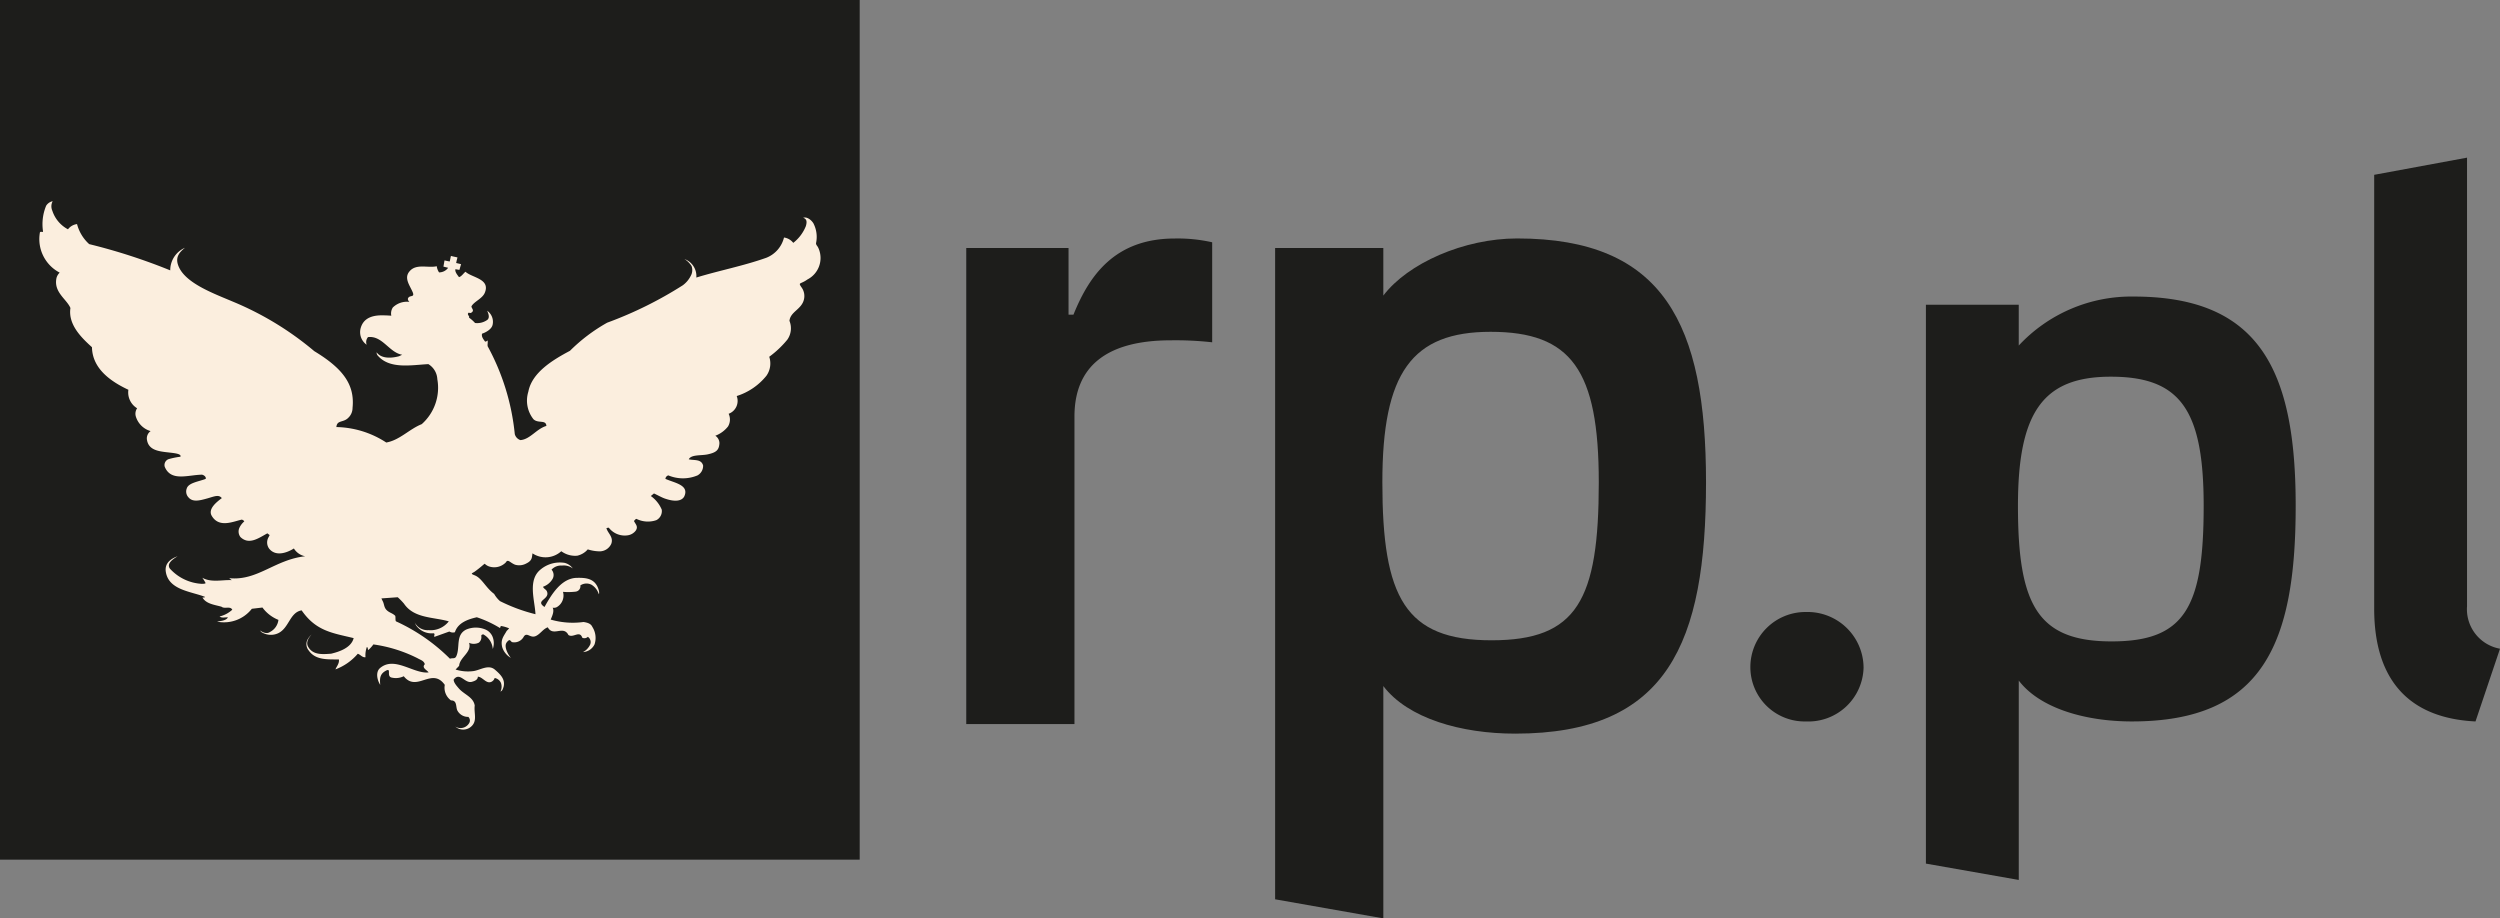
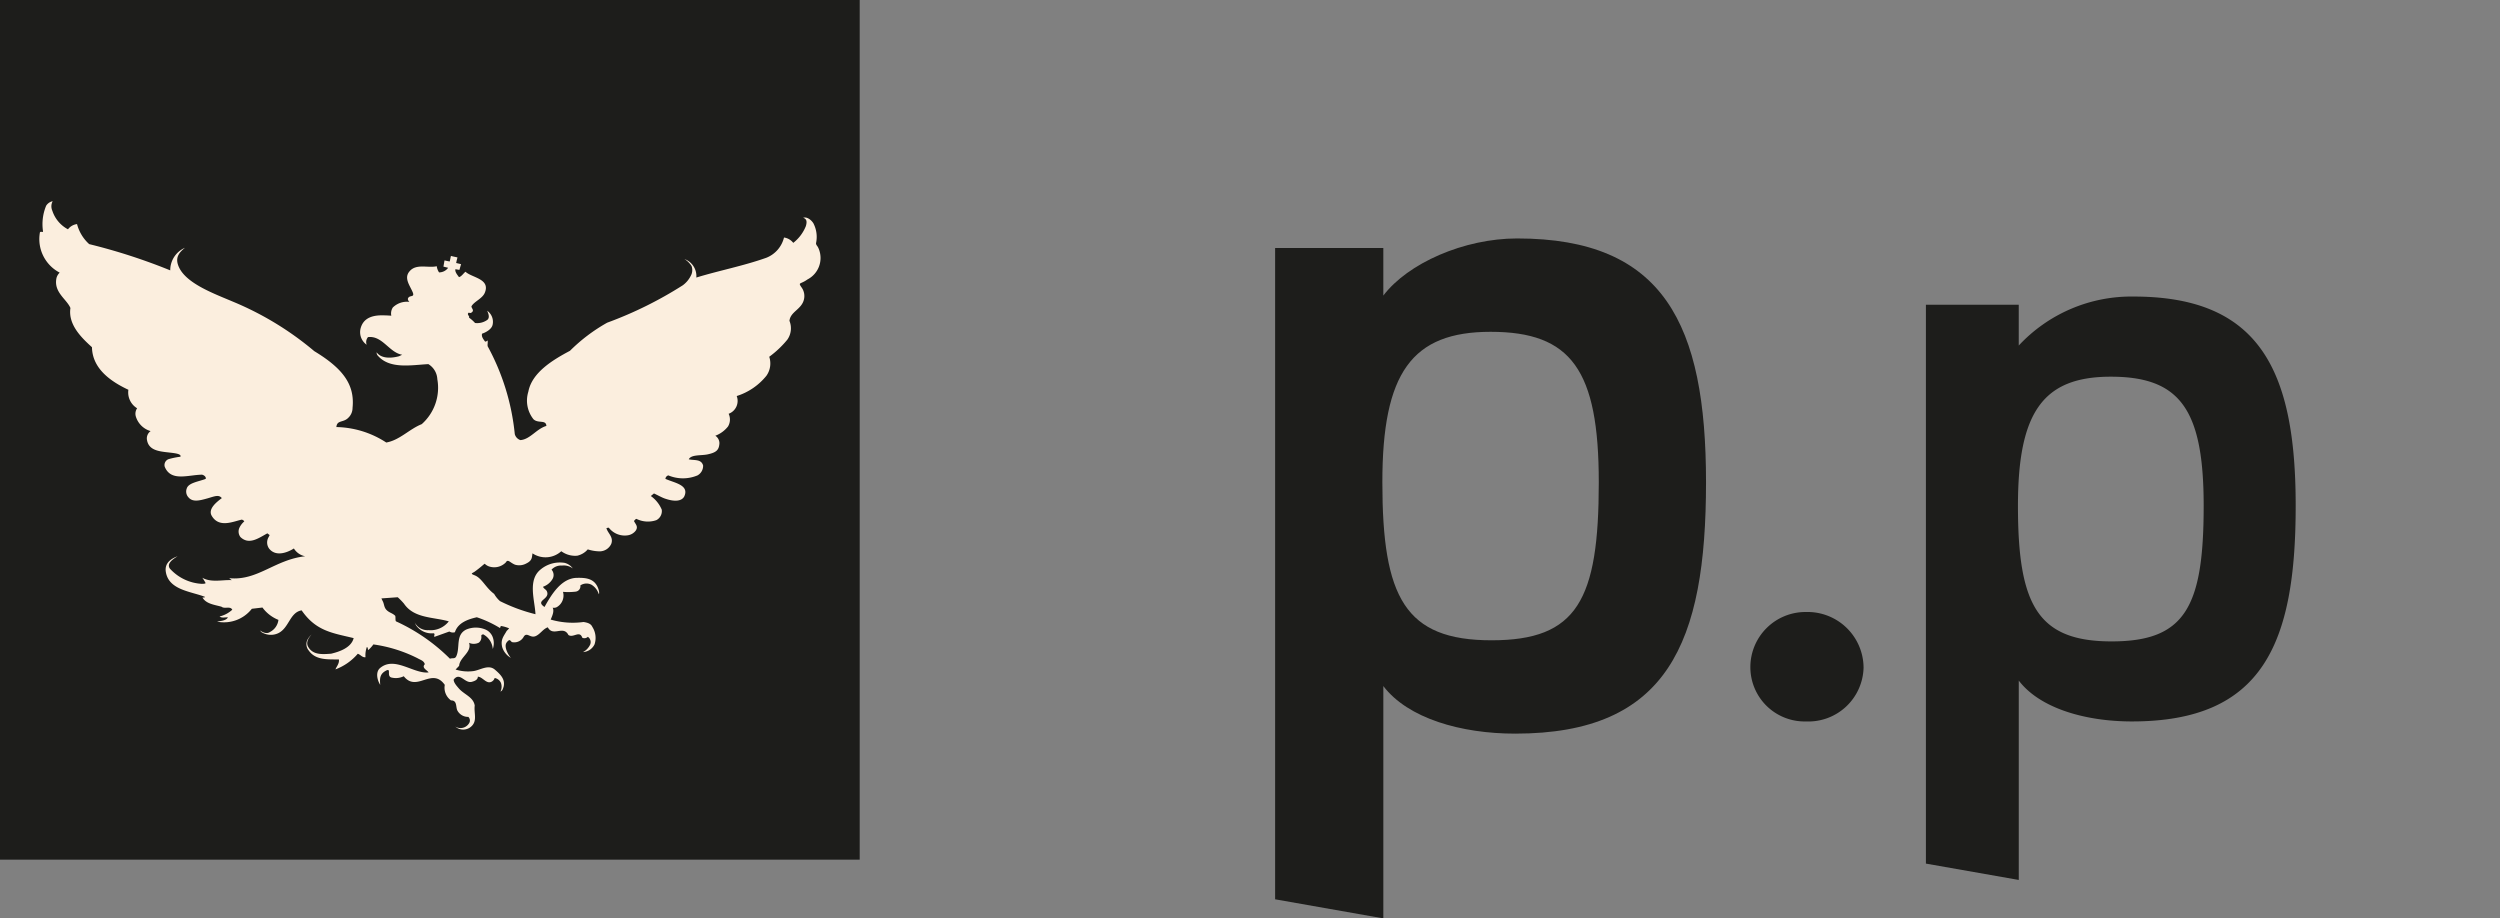
<svg xmlns="http://www.w3.org/2000/svg" id="Group_4" data-name="Group 4" width="126.118" height="46.327" viewBox="0 0 126.118 46.327">
  <rect x="0" y="0" width="126.118" height="46.327" fill="#808080" stroke="none" />
  <defs>
    <clipPath id="clip-path">
      <rect id="Rectangle_6" data-name="Rectangle 6" width="126.118" height="46.327" fill="none" />
    </clipPath>
  </defs>
  <rect id="Rectangle_5" data-name="Rectangle 5" width="43.369" height="43.367" fill="#1d1d1b" />
  <g id="Group_3" data-name="Group 3">
    <g id="Group_2" data-name="Group 2" clip-path="url(#clip-path)">
-       <path id="Path_22" data-name="Path 22" d="M42.832,35.068V11.051h5.16v3.364h.248c.794-1.971,2.084-3.843,5.113-3.843a7.868,7.868,0,0,1,1.885.191v5.045a16.737,16.737,0,0,0-2.085-.1c-3.274,0-4.862,1.346-4.862,3.842V35.068Z" transform="translate(5.913 1.46)" fill="#1d1d1b" />
      <path id="Path_23" data-name="Path 23" d="M56.523,43.907V11.051h5.459v2.4c1.24-1.633,4.069-2.882,6.75-2.882,7.4,0,9.529,4.322,9.529,12.3,0,8.118-1.937,12.681-9.629,12.681-2.729,0-5.409-.769-6.65-2.4v11.72ZM72.851,22.868c0-5.668-1.39-7.589-5.459-7.589-3.971,0-5.459,2.066-5.459,7.589,0,5.812,1.141,7.973,5.51,7.973,4.316,0,5.408-2.018,5.408-7.973" transform="translate(7.803 1.46)" fill="#1d1d1b" />
      <path id="Path_24" data-name="Path 24" d="M80.4,32.65a2.739,2.739,0,0,1-2.811-2.721,2.781,2.781,0,0,1,2.811-2.8,2.826,2.826,0,0,1,2.9,2.8,2.786,2.786,0,0,1-2.9,2.721" transform="translate(10.712 3.745)" fill="#1d1d1b" />
      <path id="Path_25" data-name="Path 25" d="M85.371,41.751V13.557h4.683v2.06a7.762,7.762,0,0,1,5.793-2.472c6.347,0,8.178,3.71,8.178,10.552,0,6.966-1.66,10.883-8.262,10.883-2.342,0-4.642-.661-5.708-2.062V42.576ZM99.383,23.7c0-4.863-1.193-6.512-4.685-6.512-3.407,0-4.684,1.772-4.684,6.512,0,4.988.98,6.842,4.727,6.842,3.706,0,4.642-1.731,4.642-6.842" transform="translate(11.786 1.815)" fill="#1d1d1b" />
-       <path id="Path_26" data-name="Path 26" d="M110.353,35.43c-3.364-.165-5.111-2.1-5.111-5.689V7.854l4.684-.866V29.617a2.025,2.025,0,0,0,1.663,2.144Z" transform="translate(14.529 0.965)" fill="#1d1d1b" />
      <path id="Path_27" data-name="Path 27" d="M2.4,9.4a1.629,1.629,0,0,0,.789.937.681.681,0,0,1,.457-.264,2.067,2.067,0,0,0,.613,1.011,29.615,29.615,0,0,1,4.089,1.324,1.237,1.237,0,0,1,.743-1.14c-.264.214-.472.446-.362.824.272.929,1.775,1.466,2.794,1.9a15.661,15.661,0,0,1,4.092,2.492c1.439.871,2.051,1.682,1.93,2.862a.684.684,0,0,1-.216.5c-.249.256-.569.1-.6.467a4.757,4.757,0,0,1,2.517.78c.675-.118,1.17-.683,1.788-.926a2.453,2.453,0,0,0,.788-2.268.94.94,0,0,0-.452-.761c-.872.047-1.977.27-2.57-.451a.243.243,0,0,1-.04-.146c.241.337.756.3,1.129.2l.16-.076c-.657-.108-.994-.976-1.723-.89a.38.38,0,0,0-.068.386.775.775,0,0,1-.294-.871c.091-.29.331-.617,1.065-.613.27,0,.471.019.471.019a.552.552,0,0,1,.077-.415,1.017,1.017,0,0,1,.834-.283c-.066-.073-.11-.149-.034-.23.1-.1.295-.008.209-.241-.139-.347-.463-.719-.17-1.065.337-.413.939-.159,1.377-.263a.722.722,0,0,0,.116.311.557.557,0,0,0,.458-.232l-.237-.059c.018-.092.035-.211.056-.313,0,0,.163.04.262.053.02-.079.036-.179.06-.28.151.044.247.051.33.079,0,0-.017.064-.031.118s-.018.085-.035.16l.248.059-.084.289-.2-.034c-.038.125.092.283.18.4.129-.034.228-.2.328-.273.307.3,1.269.351.973,1.06-.123.3-.538.438-.674.686,0,.079.092.149.071.234-.022.065-.13.141-.195.079-.148.088.057.181,0,.256a1.822,1.822,0,0,1,.306.271.875.875,0,0,0,.62-.158c.148-.121.033-.363-.008-.46a.681.681,0,0,1,.273.711c-.049.22-.33.379-.533.447-.03.139.036.242.157.4a.2.2,0,0,0,.127-.063.954.954,0,0,1,0,.157.51.51,0,0,0,0,.14,11.631,11.631,0,0,1,1.368,4.429.432.432,0,0,0,.285.305c.493-.039.807-.568,1.309-.715-.017-.331-.415-.11-.651-.338a1.508,1.508,0,0,1-.259-1.388c.181-.962,1.213-1.594,2.1-2.064a8.636,8.636,0,0,1,1.879-1.419A19.751,19.751,0,0,0,34.2,13.164a1.315,1.315,0,0,0,.405-.476.589.589,0,0,0,.041-.5,1.128,1.128,0,0,0-.358-.351.912.912,0,0,1,.6.933c1.144-.351,2.4-.593,3.538-1a1.475,1.475,0,0,0,.885-1.019.718.718,0,0,1,.467.27,2.022,2.022,0,0,0,.633-.839c.033-.1.066-.267-.008-.349s-.131-.071-.131-.071c.16-.076.393.068.52.269a1.492,1.492,0,0,1,.133,1.013c.017.127.064.092.143.29a1.218,1.218,0,0,1-.575,1.533c-.364.262-.488.125-.29.41a.741.741,0,0,1,.117.586c-.113.519-.687.62-.734,1.093a.992.992,0,0,1-.107.947,4.939,4.939,0,0,1-.913.864,1.072,1.072,0,0,1-.141.956,3.139,3.139,0,0,1-1.5,1.025.69.69,0,0,1-.407.895.681.681,0,0,1-.032.641,1.483,1.483,0,0,1-.64.467.451.451,0,0,1,.207.384c-.024.329-.141.461-.607.558-.335.067-.816,0-.94.246.266.068.628-.028.724.312a.55.55,0,0,1-.282.5,1.9,1.9,0,0,1-1.472,0,.2.2,0,0,0-.148.175c.428.2,1.229.3.948.893-.024.035-.174.37-.948.11-.184-.06-.377-.176-.578-.267l-.158.13a1.6,1.6,0,0,1,.551.686.513.513,0,0,1-.272.531,1.3,1.3,0,0,1-.987-.056c-.026-.025-.077.016-.141.1.076.164.223.27.094.476a.618.618,0,0,1-.415.246,1.013,1.013,0,0,1-.942-.376c-.059-.028-.057.008-.127.008.048.245.376.448.242.8a.646.646,0,0,1-.571.376,2.019,2.019,0,0,1-.612-.1.988.988,0,0,1-.529.319,1.176,1.176,0,0,1-.808-.225,1.18,1.18,0,0,1-1.451.107c-.038.195,0,.358-.311.509a.743.743,0,0,1-.568.064c-.257-.1-.361-.306-.465-.119a.816.816,0,0,1-.865.2.56.56,0,0,1-.2-.129c-.026,0-.216.191-.52.406-.121.079-.225.086,0,.173.378.141.55.613.994.943a1.426,1.426,0,0,0,.295.363,8.543,8.543,0,0,0,1.789.66c-.033-.706-.406-1.725.262-2.259a1.52,1.52,0,0,1,1.209-.331.727.727,0,0,1,.412.282.754.754,0,0,0-.547-.145.649.649,0,0,0-.526.206.4.4,0,0,1,.051.47.906.906,0,0,1-.477.391c.014.085.142.134.187.221.2.423-.626.459-.115.8.345-.616.843-1.458,1.638-1.469.44-.008.891.022,1.075.547.079.223.026.278.026.278a.856.856,0,0,0-.363-.475.551.551,0,0,0-.568.032.273.273,0,0,1-.231.313,3.144,3.144,0,0,1-.645.011.674.674,0,0,1-.32.775.321.321,0,0,1-.2.024c.09.181-.025.418-.1.6a3.985,3.985,0,0,0,1.657.122c.172.028.366.068.445.249a1.029,1.029,0,0,1,.112.874.687.687,0,0,1-.584.395.813.813,0,0,0,.358-.371.32.32,0,0,0-.115-.4.243.243,0,0,1-.279.047c-.135-.391-.45.028-.7-.138-.257-.508-.773.11-1.04-.388-.233.079-.38.337-.6.438-.287.132-.44-.213-.608.025a.541.541,0,0,1-.6.283c-.066-.042-.1-.149-.184-.071-.139.118-.168.236-.1.461a1.3,1.3,0,0,0,.23.407.962.962,0,0,1-.436-.533c-.1-.4.084-.569.222-.826l.127-.13a1.7,1.7,0,0,0-.421-.122l-.041.106a5.576,5.576,0,0,0-1.17-.545c-.439.1-.953.273-1.105.755a.342.342,0,0,1-.28-.036l-.753.27c-.044-.065.058-.142-.039-.182a.965.965,0,0,1-.889-.4l-.077-.17a.722.722,0,0,0,.706.413,1.161,1.161,0,0,0,1.023-.443c-.766-.223-1.753-.142-2.26-.893a3.259,3.259,0,0,0-.316-.324L19,28.957l.063.132c.083.142.059.315.2.455s.278.145.426.282c.042.038,0,.247.049.289A9.307,9.307,0,0,1,22.459,32c.138-.055.258.034.329-.148.187-.443-.05-1.06.493-1.324a1.246,1.246,0,0,1,.971,0,.673.673,0,0,1,.38.431.862.862,0,0,1-.013.549.91.91,0,0,0-.431-.708c-.043-.053-.16-.018-.148.056a.353.353,0,0,1-.124.333.573.573,0,0,1-.494.008c.158.478-.471.723-.5,1.162l-.18.186a2.075,2.075,0,0,0,.882.081c.345-.038.769-.363,1.105-.073.27.233.535.483.434.869-.038.109-.049.182-.157.237a.563.563,0,0,0,.025-.438.432.432,0,0,0-.316-.25.316.316,0,0,1-.179.2c-.255.1-.422-.248-.67-.266,0,.172-.189.228-.307.261-.353.093-.6-.522-.913-.112,0,.15.149.313.248.43.273.325.743.439.814.876-.047.376.132.745-.142,1.028a.607.607,0,0,1-.839.035.506.506,0,0,0,.706-.183.249.249,0,0,0-.048-.306.608.608,0,0,1-.552-.322c-.091-.182,0-.514-.321-.51a.786.786,0,0,1-.314-.783c-.65-.921-1.411.4-2.069-.436a.907.907,0,0,1-.623.065c-.27-.072.043-.539-.318-.321-.275.166-.272.394-.246.692-.163-.253-.237-.648-.015-.843.731-.63,1.7.3,2.454.215-.067-.115-.37-.229-.19-.413-.046-.181-.23-.22-.361-.3a7.129,7.129,0,0,0-2.234-.7,1.708,1.708,0,0,1-.254.282c-.055-.044.008-.119-.077-.148a1.233,1.233,0,0,0-.067.511c-.16.027-.249-.132-.389-.174a2.748,2.748,0,0,1-1.126.789c.061-.16.2-.291.174-.5-.569-.009-1.18.043-1.523-.454a.5.5,0,0,1-.064-.542,1.174,1.174,0,0,1,.2-.261c-.137.173-.283.378-.172.6.233.434.7.4,1.167.365.39-.093,1.015-.292,1.136-.786-1.042-.256-1.891-.338-2.624-1.4-.6.1-.629.888-1.182,1.153a.884.884,0,0,1-.85-.059l-.076-.084c.151.1.343.2.517.077a.787.787,0,0,0,.42-.607A1.842,1.842,0,0,1,13,29.417l-.535.063a1.786,1.786,0,0,1-1.751.65c.118-.036.439-.03.544-.214-.107-.019-.311.048-.42-.048a1.45,1.45,0,0,0,.64-.34c-.1-.2-.388-.025-.541-.151-.346-.1-.775-.137-.963-.464.042-.011.107.019.127-.033-.692-.277-1.838-.338-1.977-1.271-.059-.393.2-.634.593-.778-.165.107-.575.343-.391.617a2.338,2.338,0,0,0,1.614.774c.255,0,.181-.059.181-.059a1.821,1.821,0,0,0-.155-.248c.456.258,1.023.094,1.486.121l-.131-.1c1.431.147,2.3-.937,3.835-1.105a.857.857,0,0,1-.57-.393c-.339.214-.915.429-1.25.006a.528.528,0,0,1-.032-.567l.059-.115-.116-.088c-.445.245-.924.6-1.355.19a.464.464,0,0,1-.067-.442.951.951,0,0,1,.256-.347c0-.034-.056-.063-.114-.094-.407.079-1.148.452-1.525-.19-.2-.341.231-.686.508-.893-.153-.191-.36-.092-.708.008-.426.122-.759.2-.968-.04a.432.432,0,0,1-.091-.46c.092-.288.623-.346.954-.479.031-.075-.055-.183-.187-.212-.709.011-1.567.364-1.88-.4a.317.317,0,0,1,.191-.382,3.7,3.7,0,0,1,.6-.123c.041-.088-.072-.143-.3-.179-.58-.088-1.278-.047-1.385-.661a.45.45,0,0,1,.182-.453,1.1,1.1,0,0,1-.75-.752.492.492,0,0,1,.069-.4.932.932,0,0,1-.44-.933C5.406,18.042,4.418,17.4,4.4,16.285c-.535-.483-1.212-1.144-1.087-1.978-.19-.453-.867-.8-.7-1.527a.6.6,0,0,1,.157-.258,1.908,1.908,0,0,1-.995-2.035c.066-.067.154.033.155-.051a2.422,2.422,0,0,1,.158-1.288.513.513,0,0,1,.33-.229A.541.541,0,0,0,2.4,9.4" transform="translate(0.24 1.231)" fill="#fbeede" />
    </g>
  </g>
</svg>